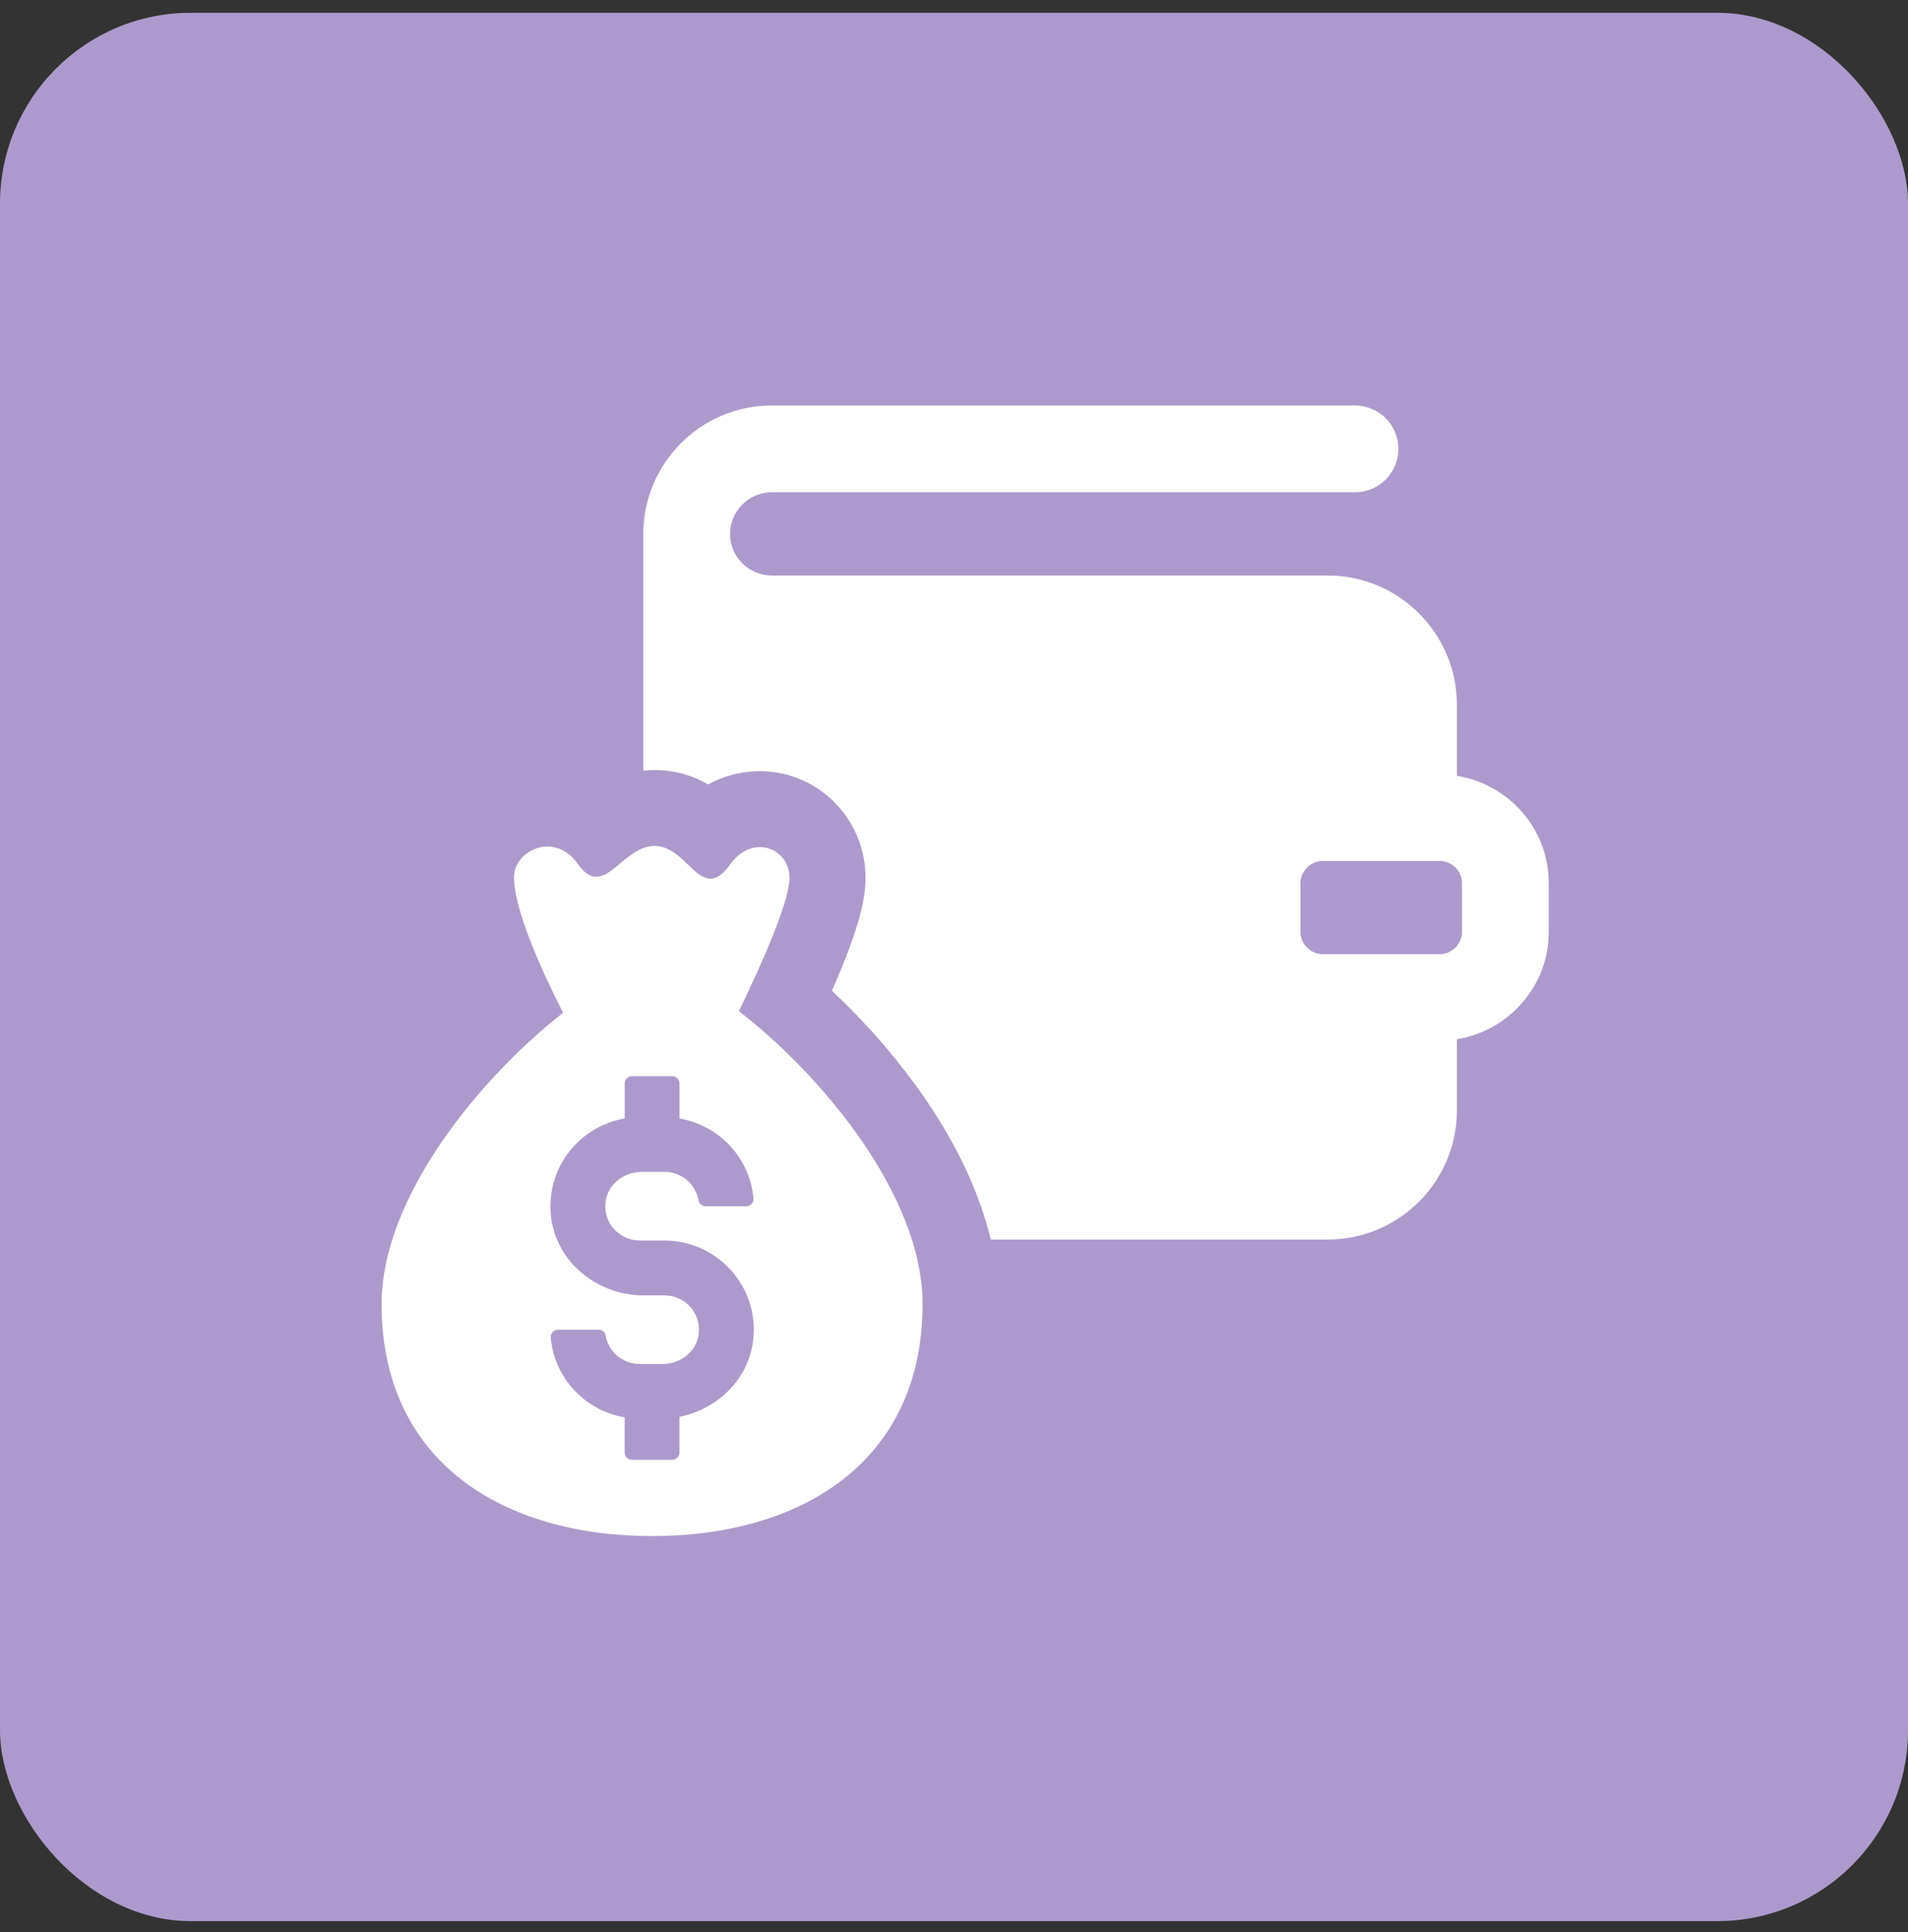
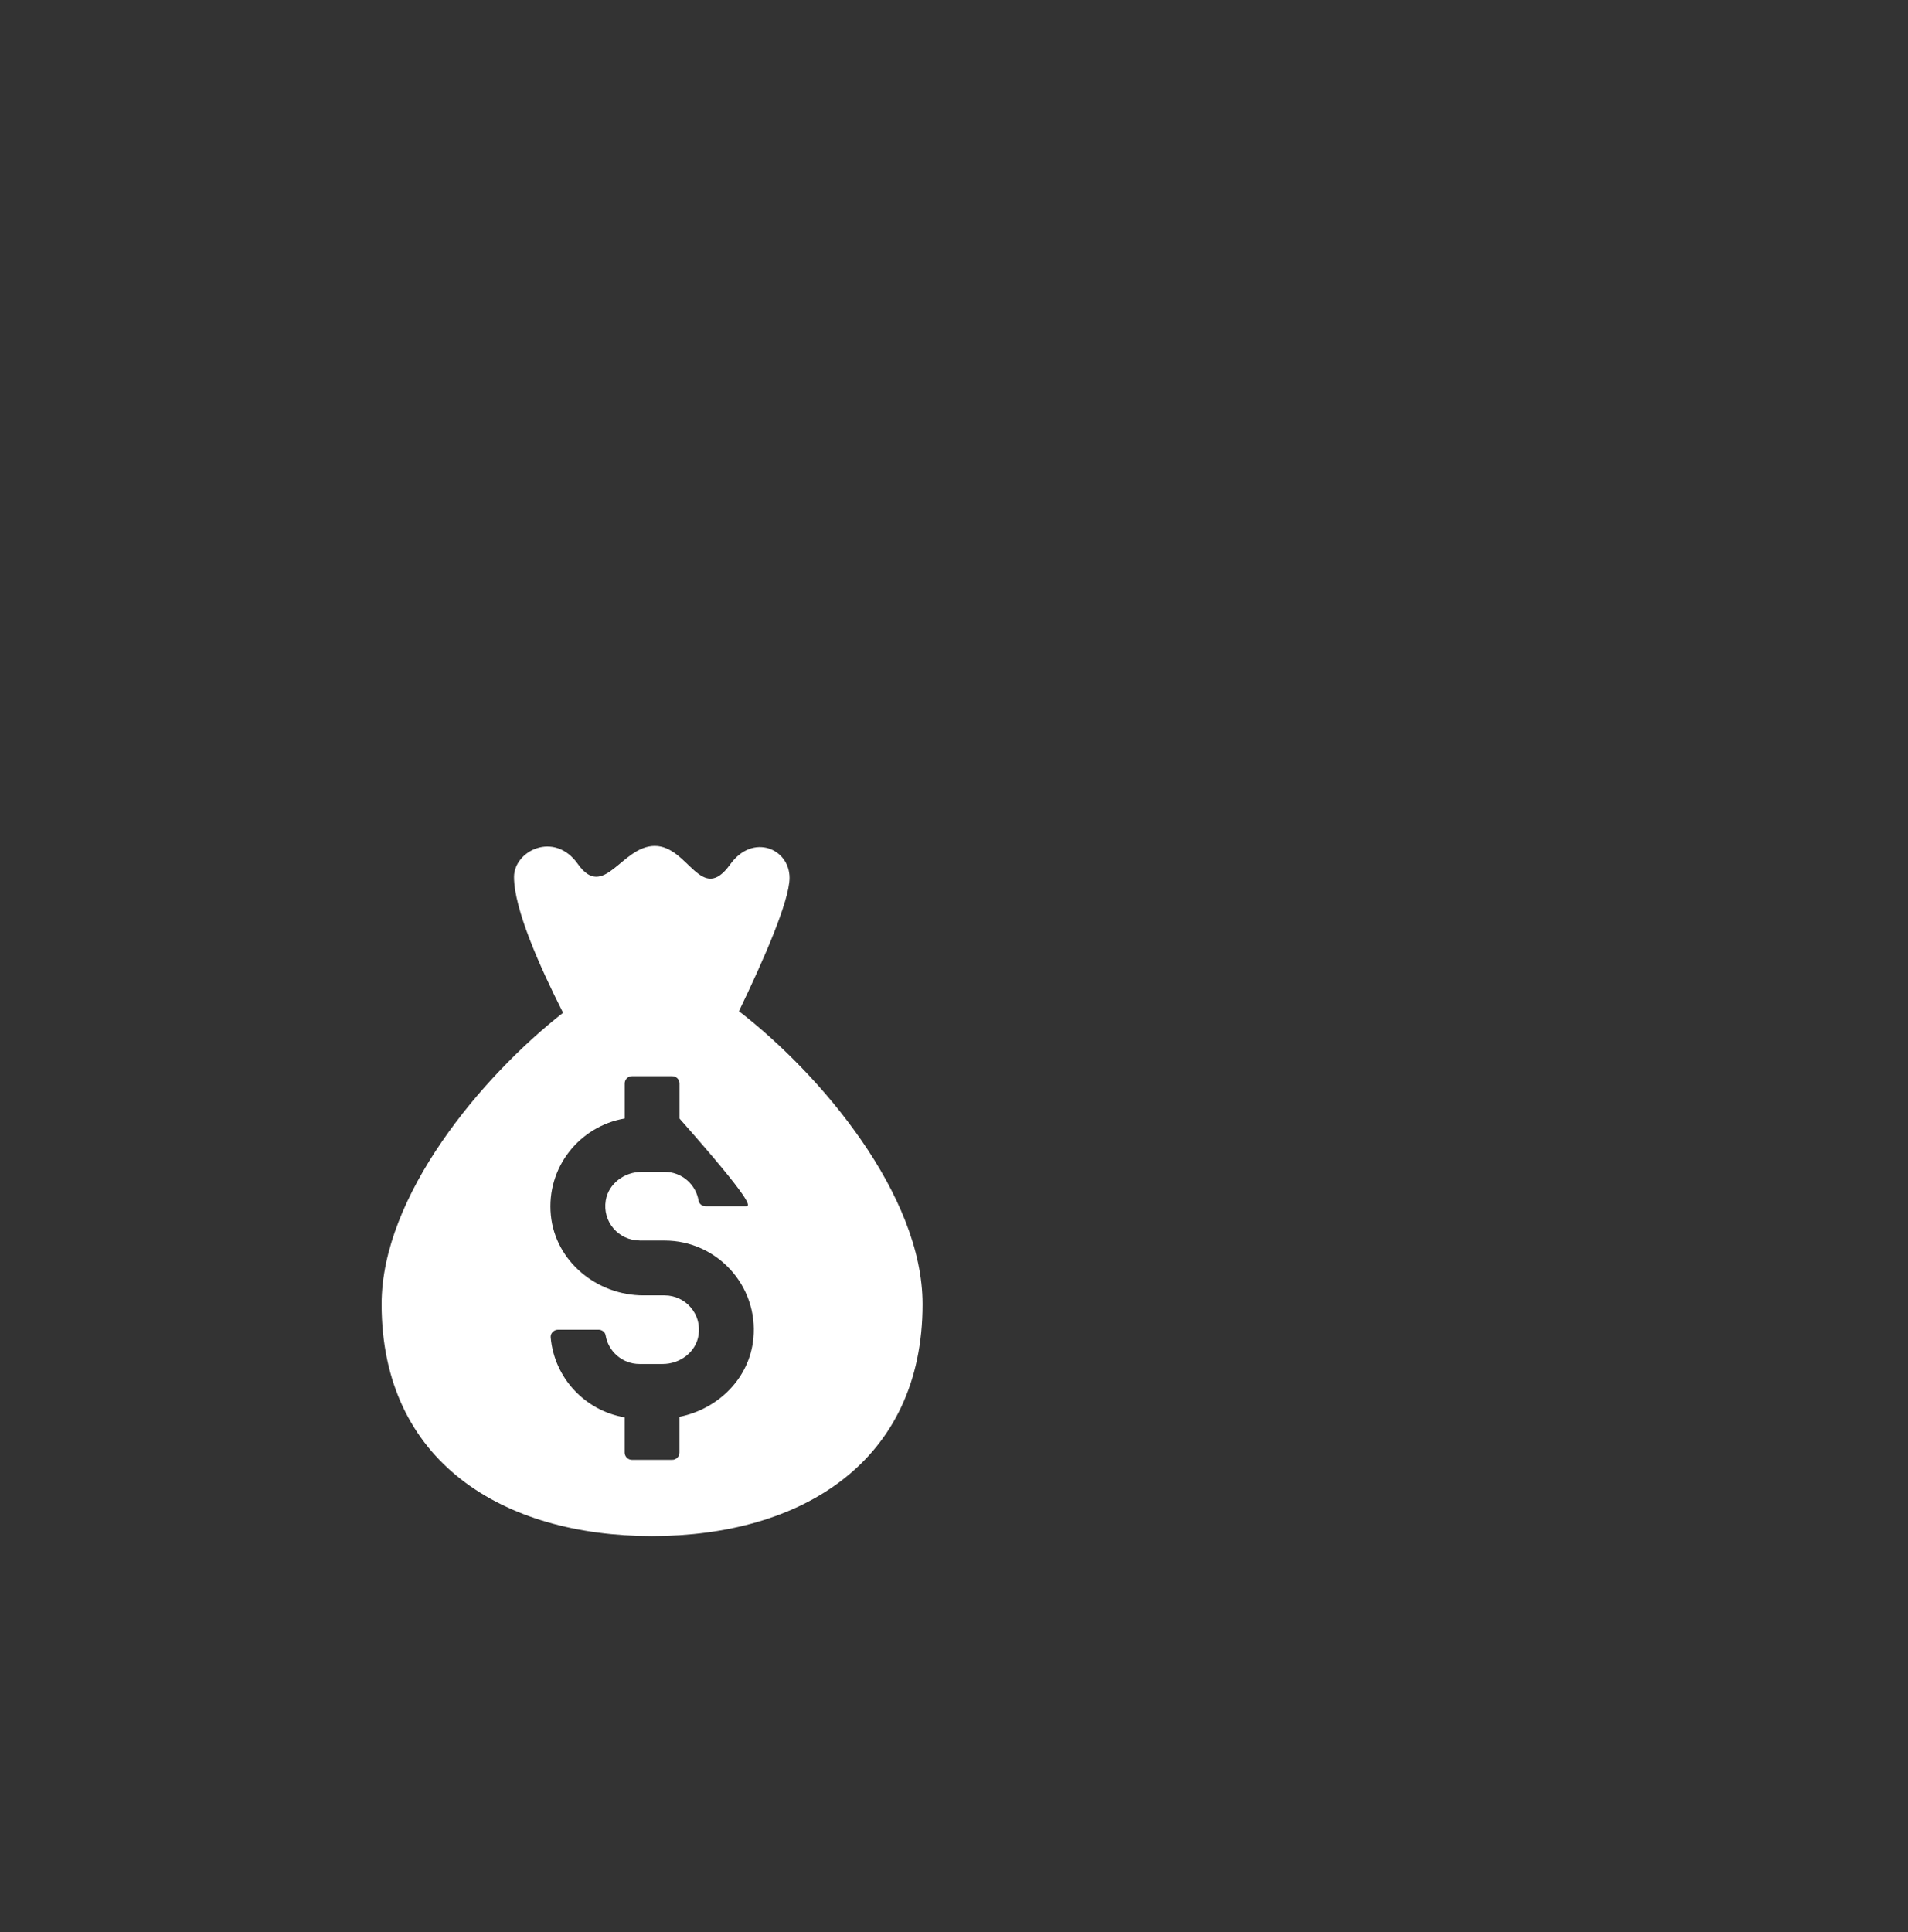
<svg xmlns="http://www.w3.org/2000/svg" width="80" height="81" viewBox="0 0 80 81" fill="none">
  <rect x="0" y="0" width="80" height="81" fill="#333333" stroke="none" />
-   <rect y="0.536" width="80" height="80" rx="8" fill="#AD9ACC" />
-   <path d="M61.085 32.523V29.535C61.085 26.558 58.654 24.125 55.676 24.125H32.36C31.394 24.125 30.609 23.342 30.609 22.387C30.609 21.432 31.392 20.636 32.36 20.636H56.814C57.814 20.636 58.632 19.83 58.632 18.818C58.632 17.806 57.814 17 56.814 17H32.36C29.383 17 26.973 19.421 26.973 22.385V32.305C27.132 32.295 27.292 32.282 27.449 32.282C28.358 32.282 29.108 32.543 29.687 32.885C30.357 32.522 31.096 32.328 31.858 32.328C34.302 32.328 36.29 34.329 36.29 36.794C36.29 37.6 36.097 38.772 34.881 41.532C37.768 44.247 40.596 47.999 41.541 51.963H55.676C58.654 51.963 61.085 49.532 61.085 46.554V43.567C63.256 43.214 64.937 41.339 64.937 39.068V37.023C64.937 34.738 63.256 32.876 61.085 32.523ZM61.301 39.069C61.301 39.58 60.869 40.001 60.369 40.001H55.46C54.961 40.001 54.528 39.581 54.528 39.069V37.024C54.528 36.514 54.961 36.092 55.46 36.092H60.369C60.869 36.092 61.301 36.512 61.301 37.024V39.069Z" fill="white" />
-   <path d="M30.983 42.388C31.991 40.301 33.104 37.776 33.104 36.801C33.104 35.568 31.559 34.923 30.618 36.234C29.393 37.944 28.867 35.46 27.451 35.463C26.055 35.467 25.321 37.765 24.231 36.223C23.241 34.818 21.552 35.669 21.552 36.764C21.552 38.095 22.617 40.499 23.609 42.456C20.186 45.139 16 50.136 16 54.674C16 61.27 21.077 64.394 27.341 64.394C33.605 64.394 38.682 61.27 38.682 54.674C38.682 50.095 34.424 45.05 30.983 42.39V42.388ZM26.815 52.007H27.869C30.052 52.007 31.805 53.891 31.587 56.115C31.424 57.791 30.102 59.072 28.489 59.395V60.892C28.489 61.06 28.353 61.199 28.183 61.199H26.498C26.329 61.199 26.191 61.06 26.191 60.892V59.418C24.532 59.138 23.239 57.766 23.09 56.067C23.074 55.891 23.225 55.743 23.4 55.743H25.094C25.236 55.743 25.369 55.837 25.392 55.975C25.504 56.657 26.097 57.181 26.813 57.181H27.786C28.504 57.181 29.17 56.694 29.287 55.985C29.436 55.085 28.741 54.305 27.867 54.305H26.982C25.03 54.305 23.287 52.884 23.097 50.944C22.9 48.933 24.311 47.208 26.193 46.889V45.42C26.193 45.25 26.329 45.114 26.499 45.114H28.185C28.355 45.114 28.491 45.252 28.491 45.42V46.891C30.152 47.171 31.445 48.543 31.592 50.242C31.608 50.419 31.458 50.568 31.282 50.568H29.588C29.446 50.568 29.314 50.472 29.29 50.334C29.179 49.652 28.585 49.127 27.871 49.127H26.9C26.184 49.127 25.516 49.615 25.399 50.322C25.25 51.222 25.945 52.004 26.818 52.004L26.815 52.007Z" fill="white" />
+   <path d="M30.983 42.388C31.991 40.301 33.104 37.776 33.104 36.801C33.104 35.568 31.559 34.923 30.618 36.234C29.393 37.944 28.867 35.46 27.451 35.463C26.055 35.467 25.321 37.765 24.231 36.223C23.241 34.818 21.552 35.669 21.552 36.764C21.552 38.095 22.617 40.499 23.609 42.456C20.186 45.139 16 50.136 16 54.674C16 61.27 21.077 64.394 27.341 64.394C33.605 64.394 38.682 61.27 38.682 54.674C38.682 50.095 34.424 45.05 30.983 42.39V42.388ZM26.815 52.007H27.869C30.052 52.007 31.805 53.891 31.587 56.115C31.424 57.791 30.102 59.072 28.489 59.395V60.892C28.489 61.06 28.353 61.199 28.183 61.199H26.498C26.329 61.199 26.191 61.06 26.191 60.892V59.418C24.532 59.138 23.239 57.766 23.09 56.067C23.074 55.891 23.225 55.743 23.4 55.743H25.094C25.236 55.743 25.369 55.837 25.392 55.975C25.504 56.657 26.097 57.181 26.813 57.181H27.786C28.504 57.181 29.17 56.694 29.287 55.985C29.436 55.085 28.741 54.305 27.867 54.305H26.982C25.03 54.305 23.287 52.884 23.097 50.944C22.9 48.933 24.311 47.208 26.193 46.889V45.42C26.193 45.25 26.329 45.114 26.499 45.114H28.185C28.355 45.114 28.491 45.252 28.491 45.42V46.891C31.608 50.419 31.458 50.568 31.282 50.568H29.588C29.446 50.568 29.314 50.472 29.29 50.334C29.179 49.652 28.585 49.127 27.871 49.127H26.9C26.184 49.127 25.516 49.615 25.399 50.322C25.25 51.222 25.945 52.004 26.818 52.004L26.815 52.007Z" fill="white" />
</svg>